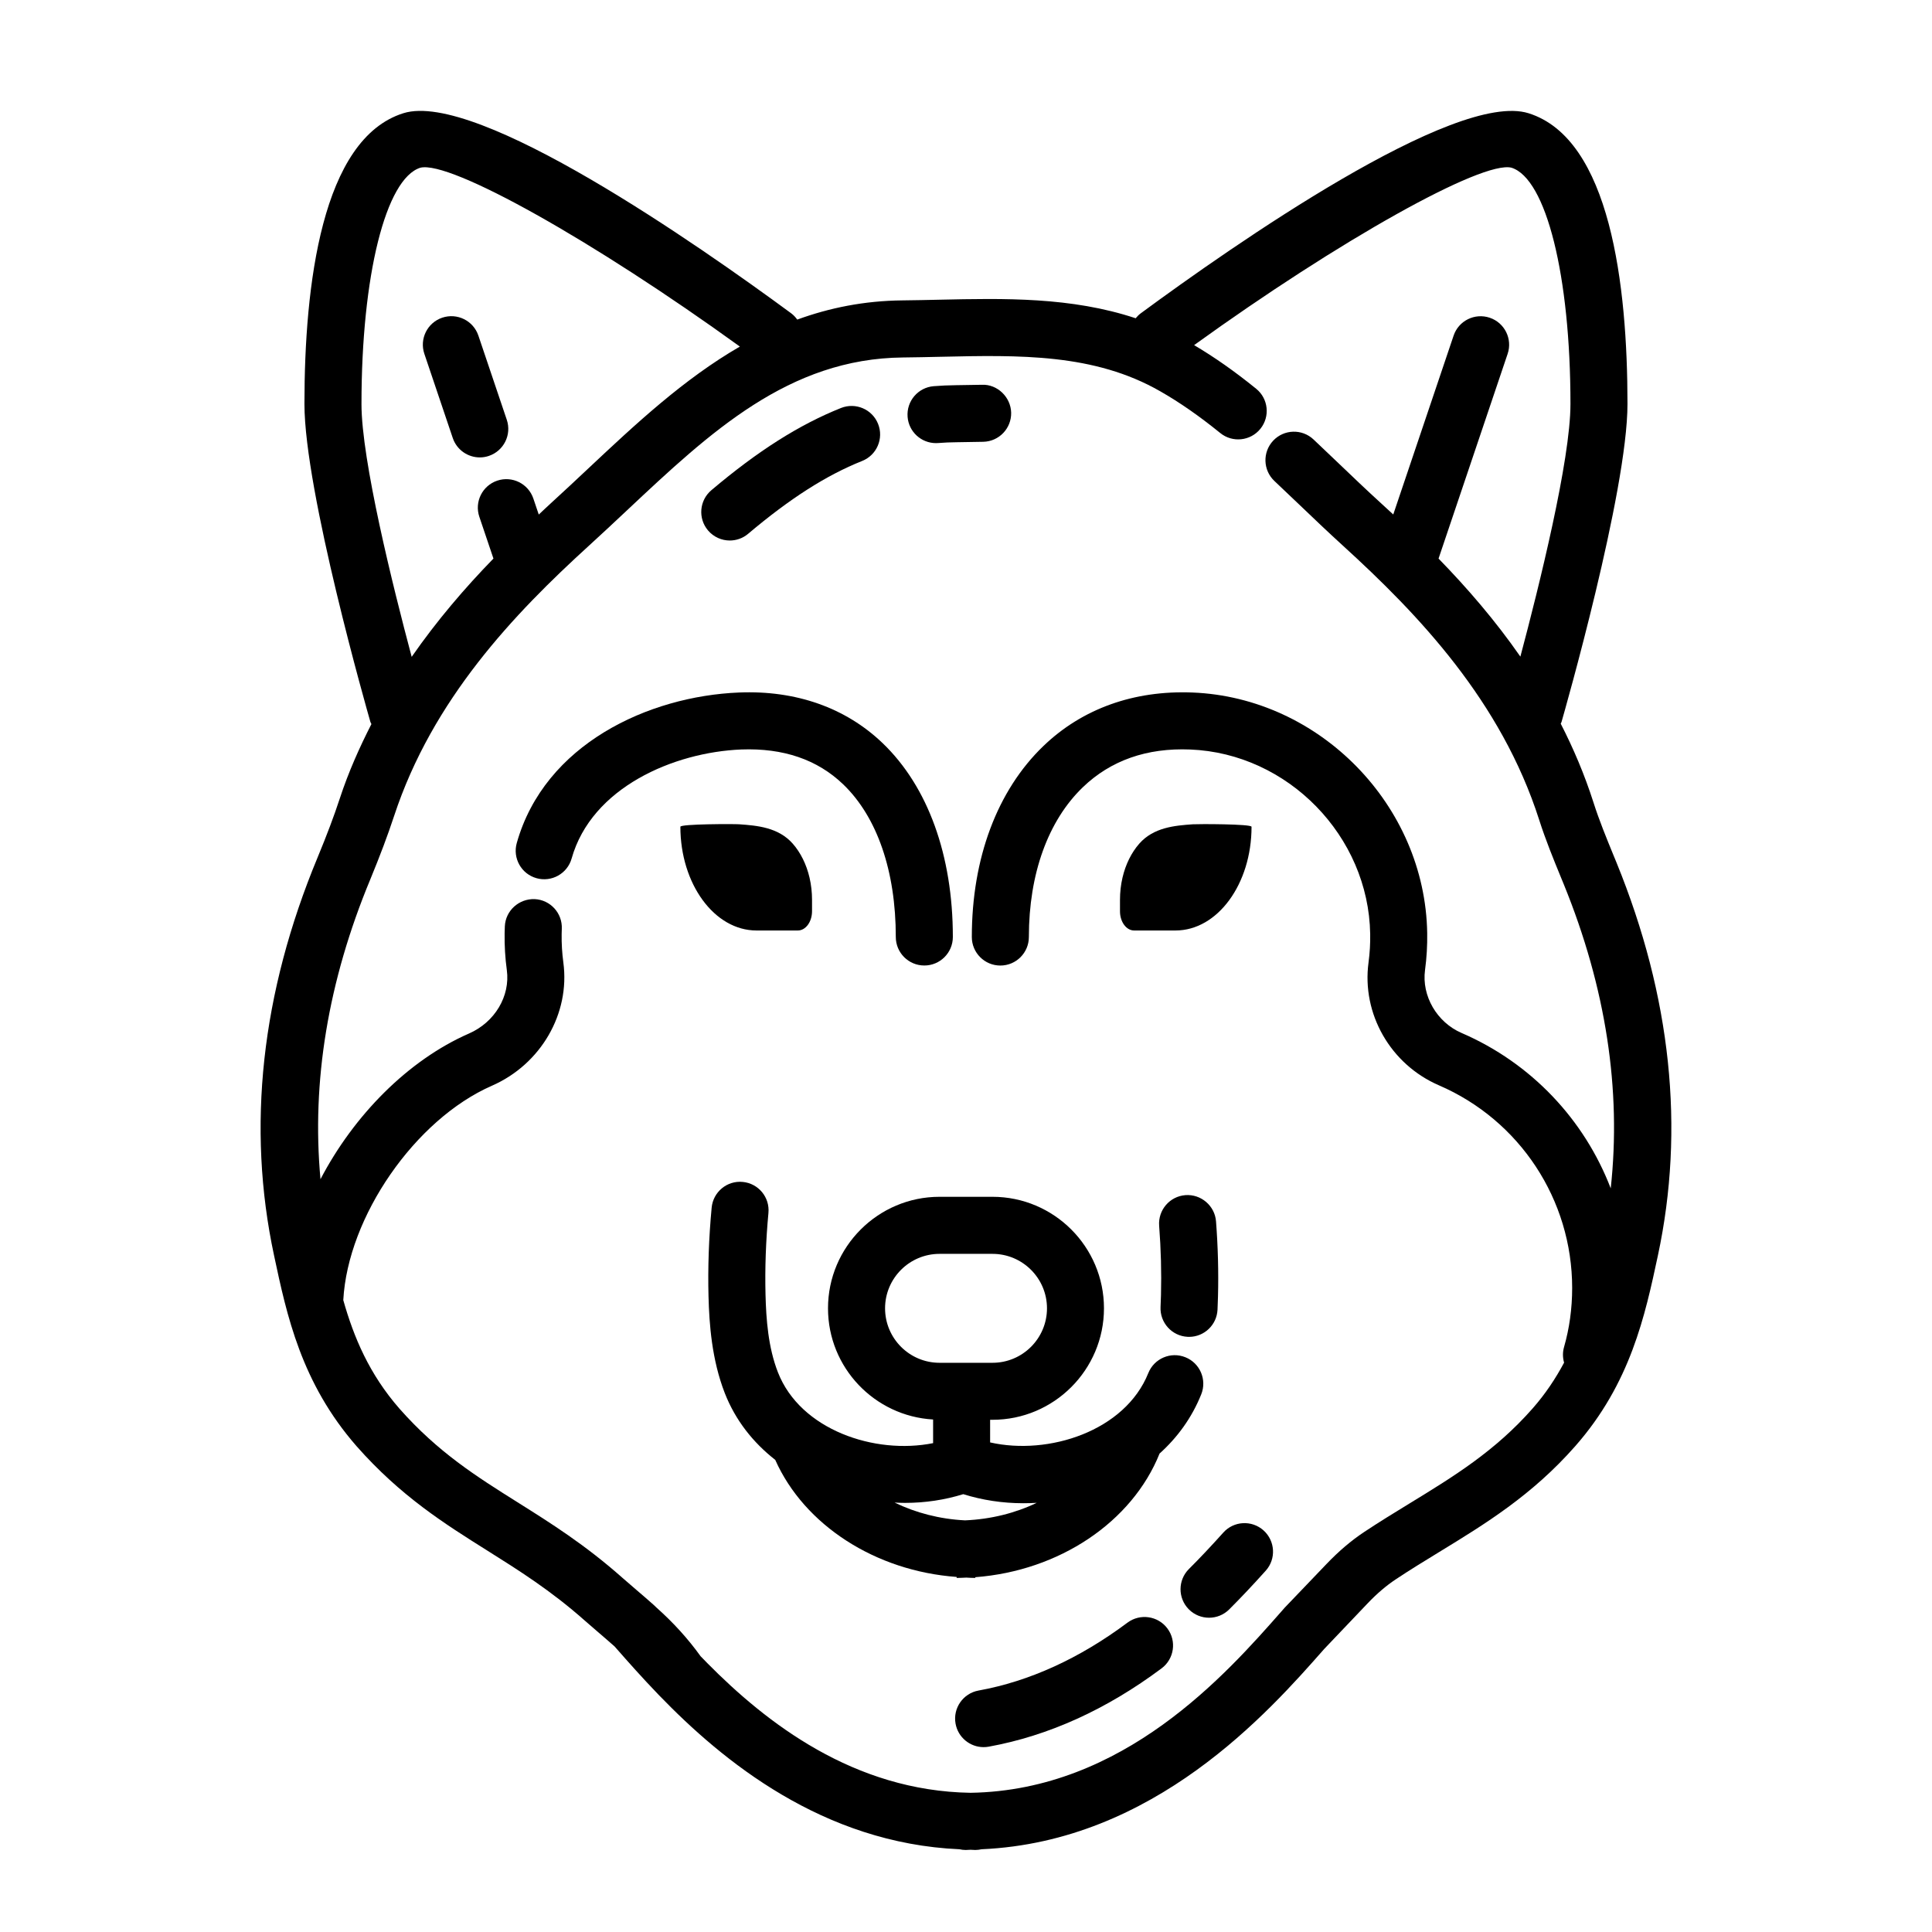
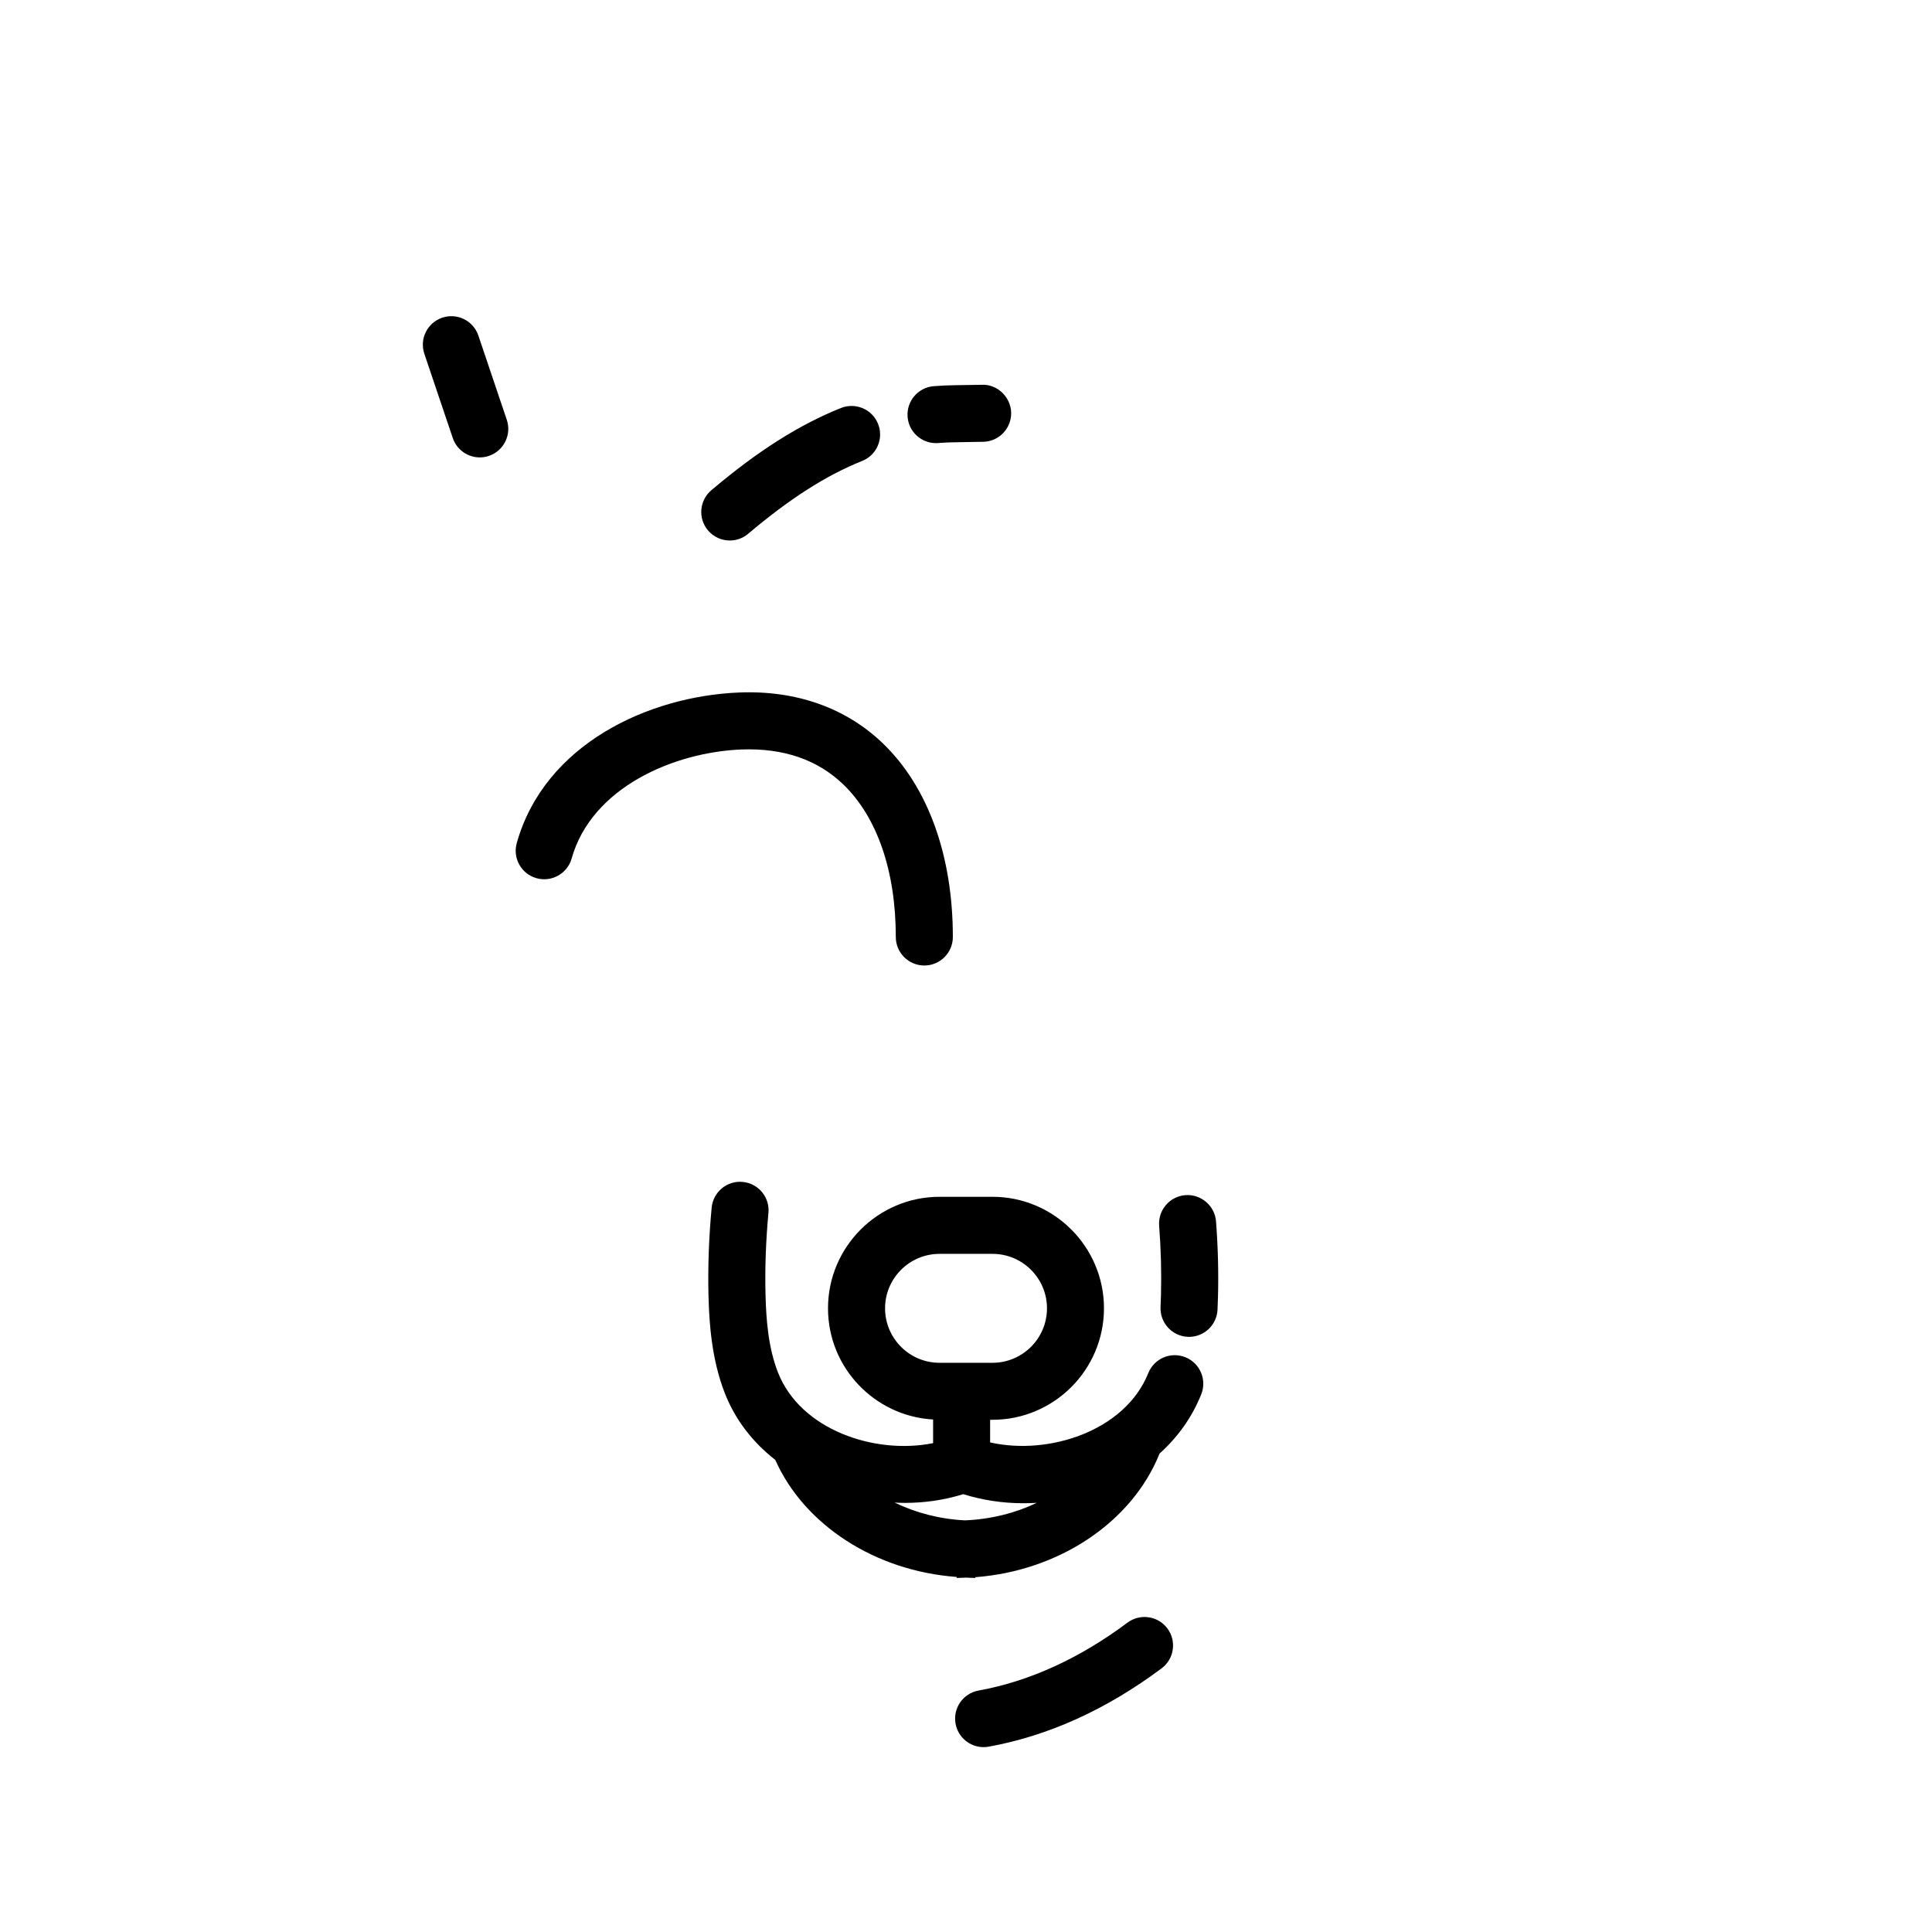
<svg xmlns="http://www.w3.org/2000/svg" fill="#000000" width="800px" height="800px" version="1.1" viewBox="144 144 512 512">
  <g>
    <path d="m273.56 264.82c3.953-1.336 6.082-5.621 4.742-9.578l-7.527-22.309c-1.336-3.953-5.613-6.074-9.574-4.746-3.953 1.336-6.082 5.621-4.742 9.578l7.527 22.309c1.062 3.152 4.004 5.144 7.16 5.144 0.801 0.004 1.613-0.125 2.414-0.398z" />
    <path d="m458.74 498.27c0.125 0.004 0.25 0.012 0.371 0.012 4.004 0 7.344-3.148 7.543-7.188 0.059-1.168 0.102-2.336 0.125-3.508 0.172-6.473-0.004-13.168-0.52-19.906-0.316-4.16-3.996-7.269-8.113-6.957-4.16 0.316-7.273 3.949-6.961 8.113 0.48 6.219 0.641 12.395 0.488 18.348-0.031 1.055-0.07 2.109-0.117 3.176-0.195 4.168 3.019 7.711 7.184 7.91z" />
    <path d="m363.43 490.72c0 15.719 12.348 28.574 27.852 29.461v6.266c-15.453 3.109-35.172-3.512-41.121-18.762-2.602-6.644-3.117-14.098-3.289-20.504-0.18-7.043 0.082-14.355 0.77-21.73 0.395-4.156-2.656-7.84-6.816-8.23-4.152-0.402-7.84 2.66-8.23 6.816-0.75 7.977-1.031 15.898-0.832 23.543 0.191 7.266 0.855 16.742 4.312 25.609 2.816 7.215 7.535 13.129 13.371 17.695 7.707 17.297 26.547 29.461 48.078 31.023v0.262c0.863 0 1.715-0.059 2.57-0.09 0.789 0.051 1.598 0.09 2.367 0.09v-0.195c22.223-1.676 41.535-14.586 48.836-32.77 4.691-4.219 8.535-9.438 11.043-15.695 1.551-3.875-0.328-8.273-4.203-9.824-3.879-1.559-8.273 0.324-9.828 4.203-6.16 15.371-26.445 21.875-41.918 18.367v-5.996h0.625c16.293 0 29.547-13.254 29.547-29.547 0-16.293-13.254-29.547-29.547-29.547h-14.043c-16.285 0.008-29.543 13.262-29.543 29.555zm55.309 51.547c-5.672 2.719-12.137 4.348-18.984 4.644-6.742-0.332-13.098-2.012-18.676-4.715 0.918 0.047 1.84 0.086 2.75 0.086 5.344 0 10.578-0.797 15.445-2.312 5.004 1.57 10.387 2.402 15.887 2.402 1.191 0.004 2.387-0.035 3.578-0.105zm2.723-51.547c0 7.961-6.473 14.434-14.434 14.434h-14.043c-7.961 0-14.434-6.473-14.434-14.434s6.473-14.434 14.434-14.434h14.043c7.957 0 14.434 6.473 14.434 14.434z" />
-     <path d="m228.18 371.2c-14.957 35.98-18.836 71.492-11.547 105.54 3.367 15.805 7.18 33.727 21.875 50.531 11.672 13.227 23.316 20.539 34.57 27.609 8.305 5.219 16.895 10.609 25.891 18.59 1.219 1.082 2.484 2.16 3.777 3.269 1.375 1.18 2.785 2.394 4.152 3.613l0.562 0.641c2.992 3.406 6.648 7.543 10.922 11.98 0.105 0.109 0.207 0.223 0.316 0.328 16.793 17.375 43.324 39.176 79.578 40.773 0.535 0.121 1.082 0.191 1.652 0.191 0.434 0 0.836-0.051 1.266-0.059 0.43 0.004 0.836 0.059 1.266 0.059 0.57 0 1.117-0.074 1.652-0.191 45.766-2.019 76.055-36.301 90.82-53.082l11.516-12.098c2.473-2.59 4.902-4.66 7.406-6.328 3.836-2.551 7.707-4.918 11.582-7.285 12.082-7.379 24.574-15.012 36.031-28.047 14.652-16.66 18.496-34.625 21.887-50.477 7.199-33.625 3.512-68.668-10.965-104.17l-0.734-1.785c-1.984-4.84-3.859-9.418-5.359-14.121-2.371-7.422-5.332-14.355-8.688-20.906 0.059-0.16 0.172-0.293 0.215-0.457 0.715-2.484 17.477-61.059 17.477-84.266 0-31.398-4.543-70.246-26.215-77.043-19.457-6.117-78.371 35.051-102.78 53.027-0.52 0.383-0.945 0.832-1.34 1.305-17.051-5.664-34.809-5.297-52.113-4.914-3.223 0.07-6.445 0.145-9.656 0.176-10.203 0.098-19.406 1.988-27.918 5.09-0.441-0.613-0.961-1.188-1.602-1.664-24.414-17.98-83.285-59.148-102.78-53.027-21.668 6.797-26.215 45.645-26.215 77.043 0 23.211 16.762 81.785 17.477 84.266 0.059 0.211 0.195 0.371 0.273 0.574-3.168 6.203-6.066 12.676-8.359 19.652-1.566 4.781-3.441 9.746-5.891 15.66zm11.617-120.14c0-33.988 6.422-59.738 15.602-62.613 7.918-1.969 46.055 19.461 84.676 47.398-14.852 8.578-27.664 20.559-40.223 32.352-3.273 3.074-6.559 6.156-9.879 9.18-1.059 0.961-2.133 1.996-3.195 2.984l-1.43-4.238c-1.336-3.953-5.621-6.074-9.574-4.746-3.953 1.336-6.082 5.621-4.742 9.578l3.738 11.07c-7.613 7.82-15.008 16.461-21.668 26.047-4.965-18.602-13.305-52.105-13.305-67.012zm8.629 109.23c10.191-31.004 31.859-53.664 51.715-71.738 3.375-3.074 6.715-6.207 10.051-9.336 22.023-20.676 42.828-40.203 73.156-40.484 3.281-0.035 6.57-0.105 9.848-0.18 20.984-0.469 40.785-0.91 58.316 9.164 5.113 2.918 10.305 6.531 15.871 11.043 3.234 2.625 8 2.125 10.625-1.109 2.625-3.246 2.133-8-1.113-10.629-5.703-4.625-11.094-8.398-16.445-11.559 38.445-27.754 76.344-48.98 84.109-47.02 9.199 2.887 15.629 28.637 15.629 62.625 0 14.883-8.316 48.32-13.273 66.941-6.656-9.578-14.078-18.168-21.684-25.98l18.305-54.25c1.34-3.953-0.785-8.242-4.742-9.578-3.961-1.328-8.242 0.789-9.574 4.746l-15.992 47.395c-1.074-0.996-2.152-1.988-3.219-2.961-3.797-3.457-7.527-7.023-11.266-10.602-2.207-2.109-4.422-4.227-6.656-6.328-3.031-2.856-7.824-2.711-10.68 0.328-2.856 3.043-2.711 7.824 0.328 10.688 2.203 2.07 4.383 4.156 6.566 6.242 3.828 3.664 7.652 7.309 11.539 10.852 20.086 18.285 41.984 41.23 52.07 72.75 1.688 5.273 3.762 10.344 5.773 15.246l0.727 1.77c11.191 27.449 15.301 54.48 12.449 80.594-6.973-18.156-21.004-33.18-39.539-41.18-6.531-2.82-10.602-9.828-9.672-16.676 0.438-3.246 0.629-6.543 0.574-9.801-0.535-33.805-28.441-62.402-62.199-63.742-15.523-0.621-29.223 4.281-39.516 14.184-12.227 11.754-18.965 29.727-18.965 50.613 0 4.176 3.387 7.559 7.559 7.559 4.172 0 7.559-3.379 7.559-7.559 0-16.738 5.09-30.84 14.324-39.715 7.367-7.074 16.918-10.453 28.441-9.977 25.887 1.027 47.277 22.953 47.688 48.883 0.047 2.516-0.105 5.047-0.438 7.543-1.84 13.633 5.828 27.023 18.656 32.566 21.445 9.254 35.309 30.336 35.309 53.715 0 5.426-0.727 10.691-2.152 15.645-0.402 1.406-0.363 2.82 0.012 4.133-2.215 4.144-4.891 8.223-8.359 12.16-9.957 11.316-20.938 18.027-32.57 25.137-4.035 2.469-8.074 4.938-12.078 7.598-3.445 2.297-6.695 5.062-9.945 8.457l-11.07 11.566-0.875 0.996c-14.652 16.652-41.805 47.438-82.395 48.082-30.98-0.488-54.113-18.516-69.848-34.449v-0.004l-1.707-1.75c-3.371-4.691-7.184-8.871-11.766-12.965l-0.559-0.539c-1.605-1.441-3.203-2.805-4.758-4.133-1.223-1.047-2.418-2.074-3.578-3.094-9.926-8.805-19.043-14.535-27.871-20.078-10.82-6.801-21.051-13.227-31.258-24.789-8.016-9.168-12.113-18.938-14.887-28.762 1.195-22.07 19.004-47.891 39.383-56.816 12.973-5.68 20.762-19.109 18.934-32.668-0.332-2.473-0.488-5.008-0.449-7.512l0.039-1.379c0.195-4.172-3.027-7.707-7.199-7.898-4.141-0.137-7.703 3.031-7.894 7.199-0.031 0.598-0.047 1.199-0.059 1.828-0.051 3.281 0.145 6.574 0.586 9.789 0.934 6.902-3.188 13.809-10.016 16.797-16.242 7.109-30.566 21.766-39.367 38.617-2.379-25.773 1.965-52.426 13.215-79.496 2.586-6.285 4.586-11.586 6.277-16.715z" />
    <path d="m337.4 287.24c1.723 0 3.457-0.586 4.871-1.785 11.074-9.352 20.676-15.488 30.215-19.301 3.879-1.551 5.762-5.949 4.211-9.824-1.551-3.879-5.949-5.75-9.82-4.211-11.094 4.434-22.012 11.355-34.355 21.789-3.188 2.695-3.594 7.461-0.898 10.652 1.496 1.766 3.629 2.68 5.777 2.68z" />
    <path d="m392.04 261.43c0.203 0 0.402-0.004 0.605-0.023 1.602-0.125 3.238-0.203 4.906-0.211 2.336-0.02 4.68-0.066 7.023-0.117 4.172-0.09 7.481-3.543 7.394-7.715-0.098-4.172-3.715-7.57-7.719-7.394-2.281 0.047-4.566 0.09-6.836 0.109-2.023 0.02-4.004 0.105-5.953 0.262-4.16 0.328-7.266 3.965-6.938 8.125 0.301 3.957 3.613 6.965 7.516 6.965z" />
    <path d="m286.17 376.73c4.004 1.125 8.191-1.203 9.32-5.223 5.301-18.809 27.031-28.156 44.98-28.887 11.113-0.406 20.137 2.66 26.992 9.25 8.984 8.625 13.934 22.988 13.934 40.441 0 4.176 3.387 7.559 7.559 7.559s7.559-3.379 7.559-7.559c0-21.609-6.602-39.84-18.582-51.344-9.801-9.41-23.004-14.062-38.074-13.445-24.012 0.977-51.531 13.688-58.91 39.891-1.129 4.012 1.203 8.188 5.223 9.316z" />
-     <path d="m344.47 390.59h10.973c2.07 0 3.754-2.293 3.754-5.113v-3.027c0-1.988-0.223-3.977-0.664-5.871-0.816-3.508-2.379-6.656-4.453-9.008-3.812-4.324-9.453-4.793-14.199-5.129-1.359-0.098-15.574-0.102-15.574 0.66 0.008 15.184 9.035 27.488 20.164 27.488z" />
-     <path d="m444.55 390.59h10.973c11.129 0 20.148-12.309 20.148-27.484 0-0.762-14.207-0.754-15.562-0.66-4.742 0.336-10.379 0.801-14.188 5.129-2.07 2.352-3.633 5.5-4.449 9.008-0.441 1.895-0.664 3.879-0.664 5.871v3.027c-0.008 2.82 1.672 5.109 3.742 5.109z" />
-     <path d="m442.79 574.02c-12.711 9.492-25.992 15.547-39.469 17.992-4.106 0.746-6.832 4.68-6.086 8.785 0.66 3.652 3.844 6.211 7.426 6.211 0.449 0 0.902-0.039 1.359-0.121 15.801-2.867 31.211-9.848 45.816-20.758 3.344-2.5 4.031-7.234 1.535-10.574-2.5-3.348-7.238-4.023-10.582-1.535z" />
-     <path d="m468.18 550.16c-3.301 3.672-6.191 6.742-9.109 9.648-2.953 2.949-2.957 7.734-0.012 10.691 1.477 1.477 3.41 2.215 5.352 2.215 1.934 0 3.863-0.734 5.34-2.207 3.113-3.109 6.191-6.367 9.68-10.254 2.793-3.109 2.527-7.883-0.574-10.672-3.109-2.793-7.898-2.531-10.676 0.578z" />
+     <path d="m442.79 574.02c-12.711 9.492-25.992 15.547-39.469 17.992-4.106 0.746-6.832 4.68-6.086 8.785 0.66 3.652 3.844 6.211 7.426 6.211 0.449 0 0.902-0.039 1.359-0.121 15.801-2.867 31.211-9.848 45.816-20.758 3.344-2.5 4.031-7.234 1.535-10.574-2.5-3.348-7.238-4.023-10.582-1.535" />
  </g>
</svg>